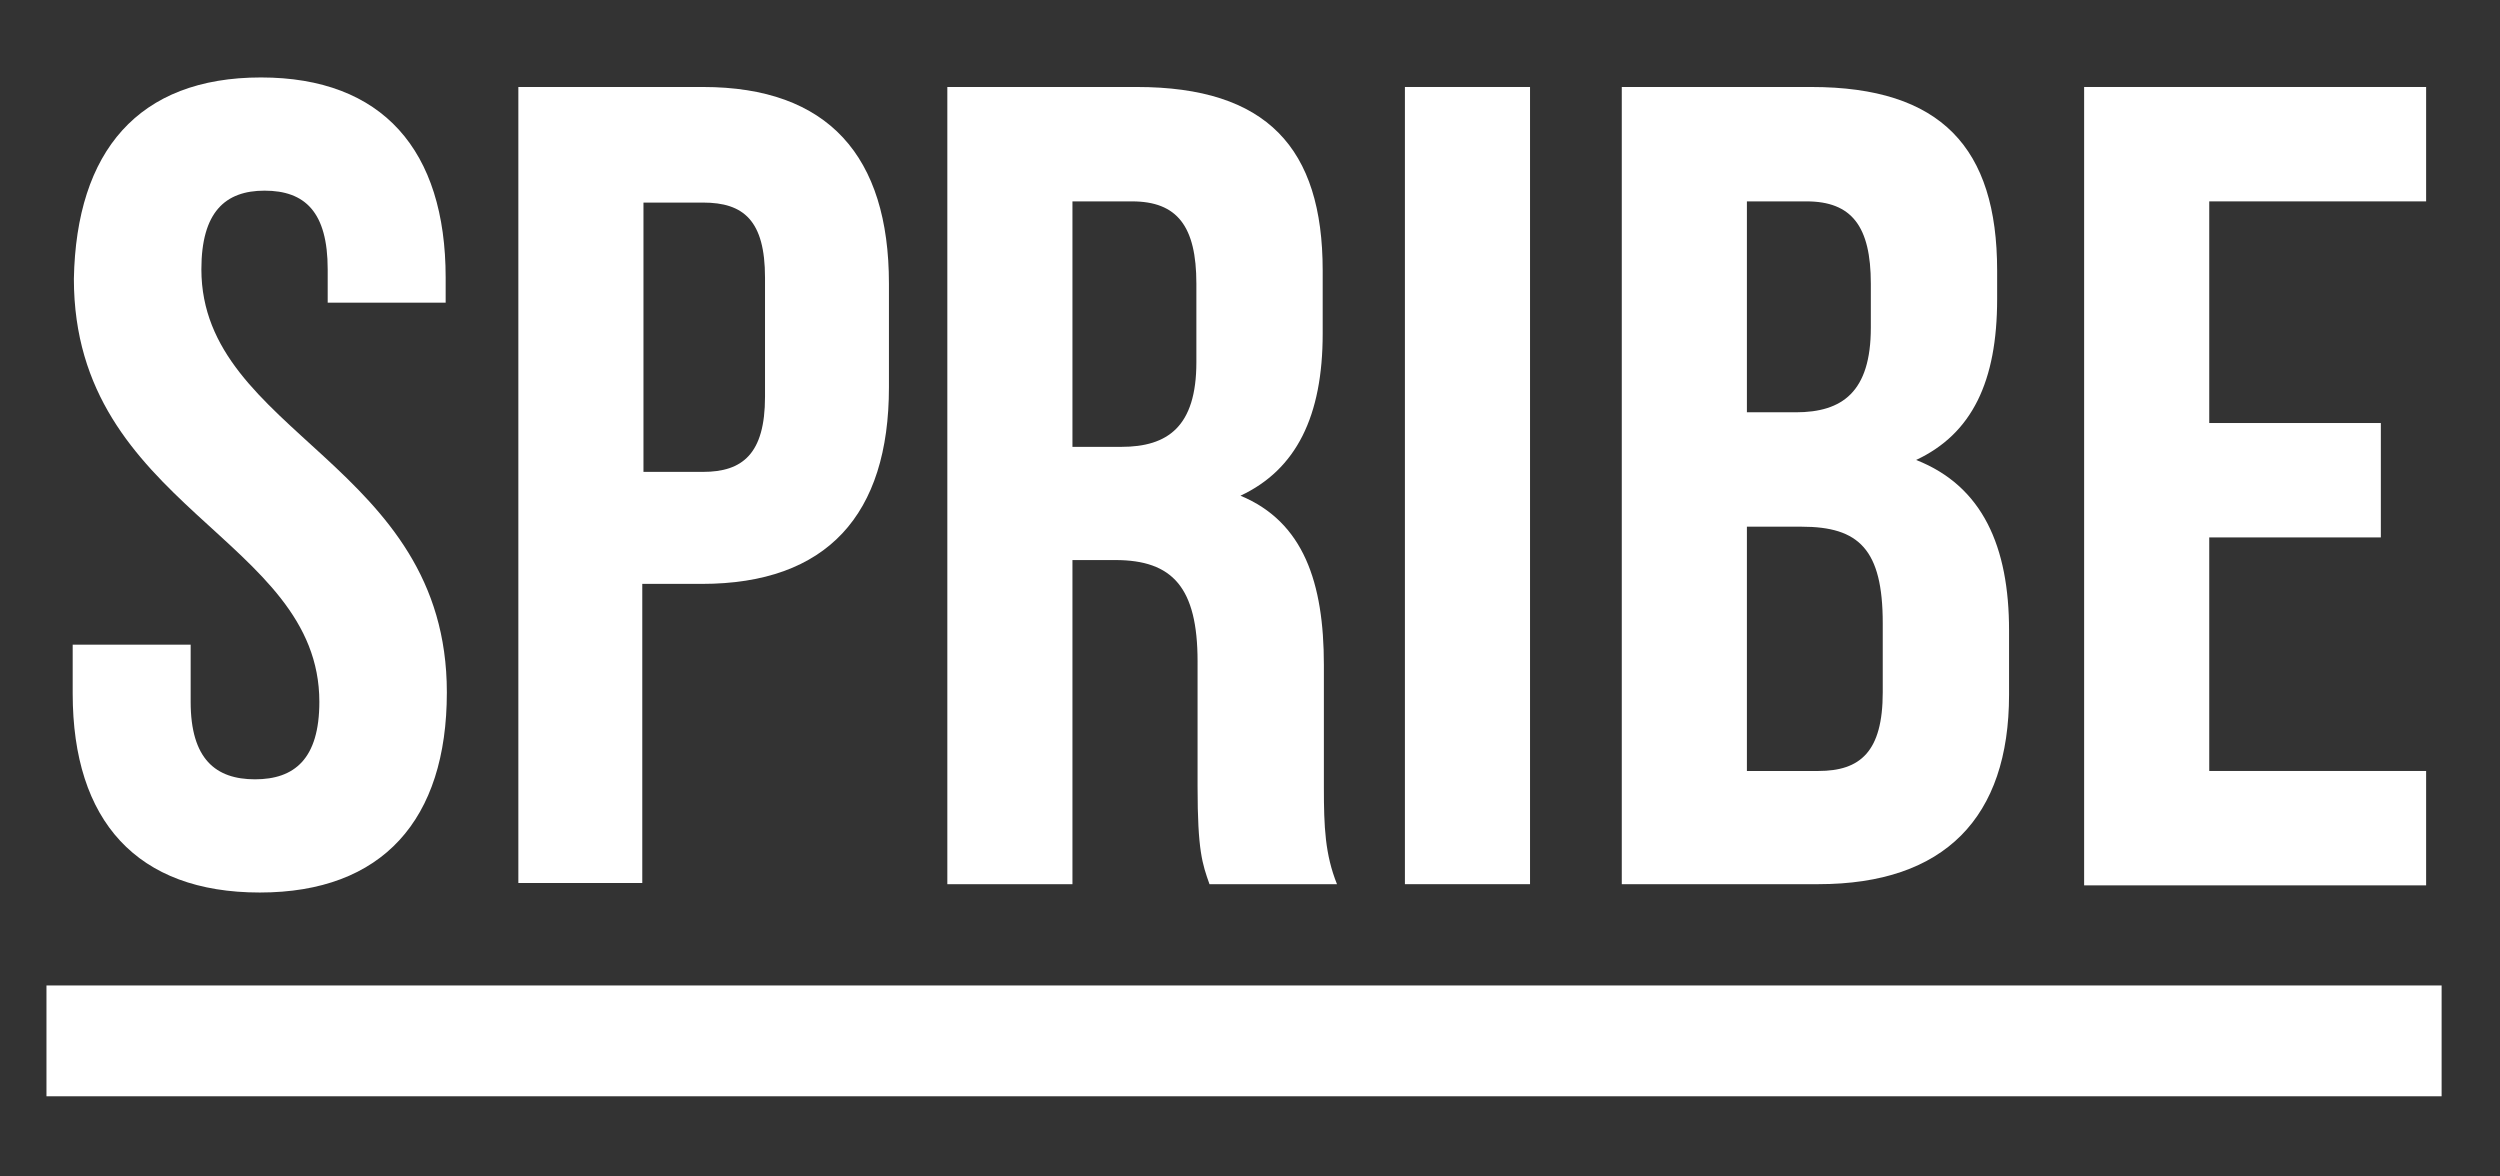
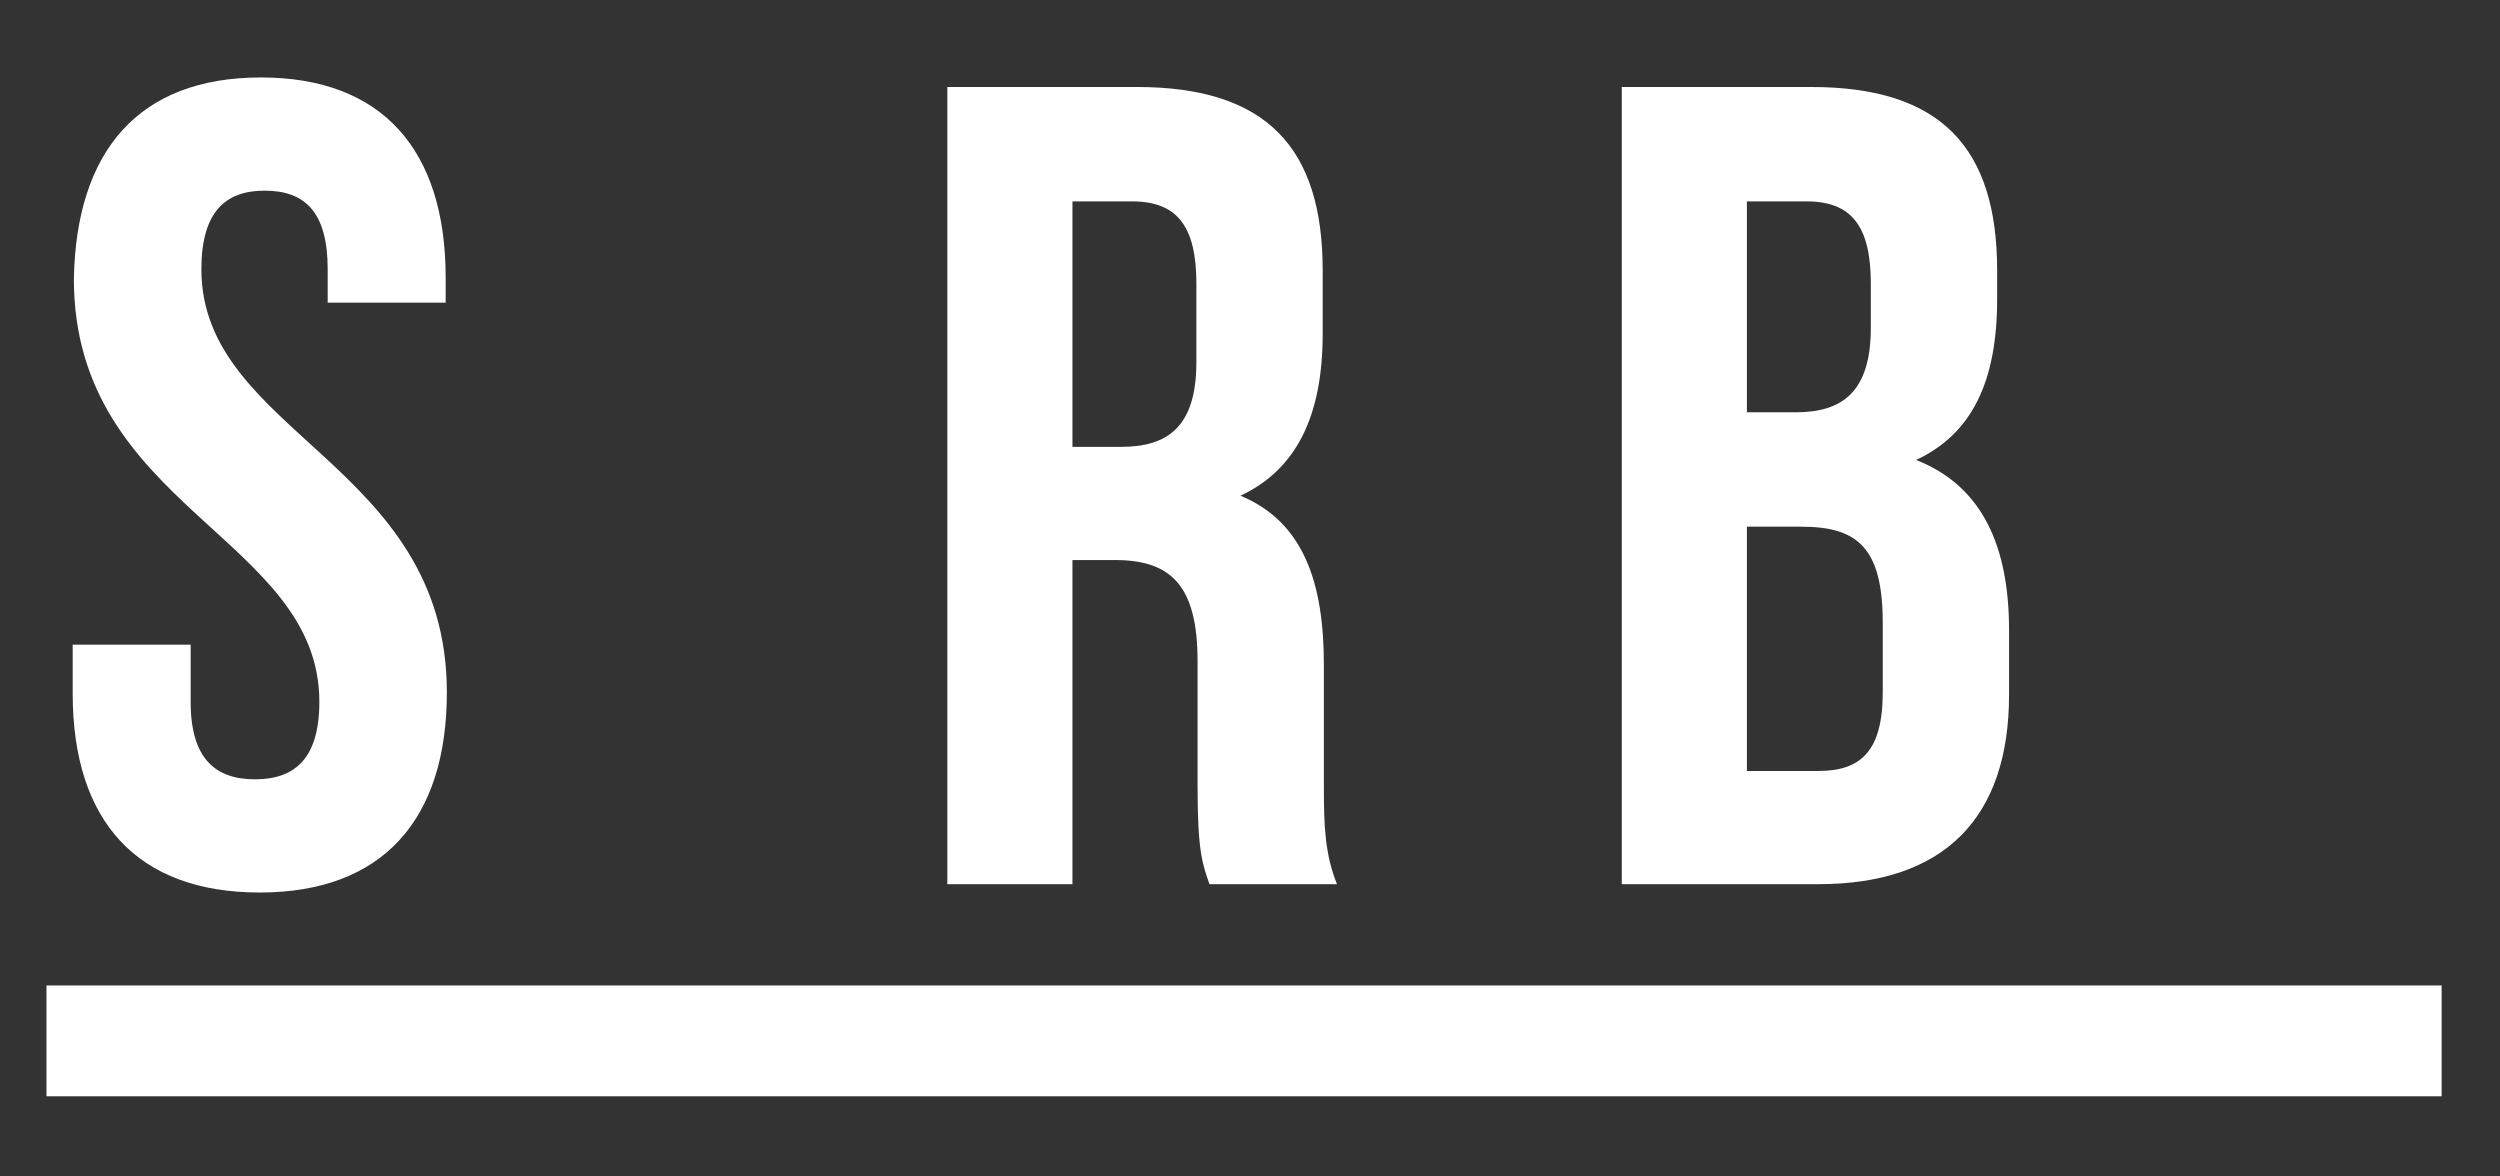
<svg xmlns="http://www.w3.org/2000/svg" version="1.1" id="Слой_1" x="0px" y="0px" viewBox="0 0 209.8 98.7" style="enable-background:new 0 0 209.8 98.7;" xml:space="preserve">
  <rect x="0" y="0" width="209.8" height="98.7" fill="#333333" stroke="none" />
  <style type="text/css">
	.st0{fill:#FFFFFF;}
</style>
  <g>
    <rect x="3.9" y="82.7" class="st0" width="201" height="9.3" />
    <g>
      <path class="st0" d="M21.9,6.5c10.2,0,15.5,6.1,15.5,16.8v2.1h-9.9v-2.8c0-4.8-1.9-6.6-5.3-6.6c-3.3,0-5.3,1.8-5.3,6.6    c0,13.8,20.6,16.3,20.6,35.5c0,10.7-5.4,16.8-15.7,16.8S6.1,68.9,6.1,58.2v-4.1H16v4.8c0,4.8,2.1,6.5,5.4,6.5    c3.3,0,5.4-1.7,5.4-6.5c0-13.8-20.6-16.3-20.6-35.5C6.4,12.7,11.6,6.5,21.9,6.5z" />
-       <path class="st0" d="M74.6,23.8v8.7c0,10.7-5.2,16.5-15.7,16.5h-5v25.1H43.5V7.3H59C69.5,7.3,74.6,13.1,74.6,23.8z M54,16.9v22.7    h5c3.3,0,5.2-1.5,5.2-6.3v-10c0-4.8-1.8-6.3-5.2-6.3H54z" />
      <path class="st0" d="M101.5,74.2c-0.6-1.7-1-2.8-1-8.2V55.5c0-6.2-2.1-8.5-6.9-8.5H90v27.2H79.5V7.3h15.9    c10.9,0,15.6,5.1,15.6,15.4V28c0,6.9-2.2,11.4-6.9,13.6c5.3,2.2,7,7.3,7,14.2v10.3c0,3.3,0.1,5.6,1.1,8.1H101.5z M90,16.9v20.6    h4.1c3.9,0,6.3-1.7,6.3-7.1v-6.6c0-4.8-1.6-6.9-5.4-6.9H90z" />
-       <path class="st0" d="M117.9,7.3h10.5v66.9h-10.5V7.3z" />
      <path class="st0" d="M167.6,22.7v2.4c0,6.9-2.1,11.3-6.8,13.5c5.6,2.2,7.8,7.3,7.8,14.3v5.4c0,10.3-5.4,15.9-16,15.9h-16.5V7.3    H152C162.9,7.3,167.6,12.4,167.6,22.7z M146.6,16.9v17.7h4.1c3.9,0,6.3-1.7,6.3-7.1v-3.7c0-4.8-1.6-6.9-5.4-6.9H146.6z     M146.6,44.1v20.6h6c3.5,0,5.4-1.6,5.4-6.6v-5.8c0-6.2-2-8.1-6.8-8.1H146.6z" />
-       <path class="st0" d="M185.4,35.5h14.4v9.6h-14.4v19.6h18.2v9.6h-28.7V7.3h28.7v9.6h-18.2V35.5z" />
    </g>
  </g>
</svg>